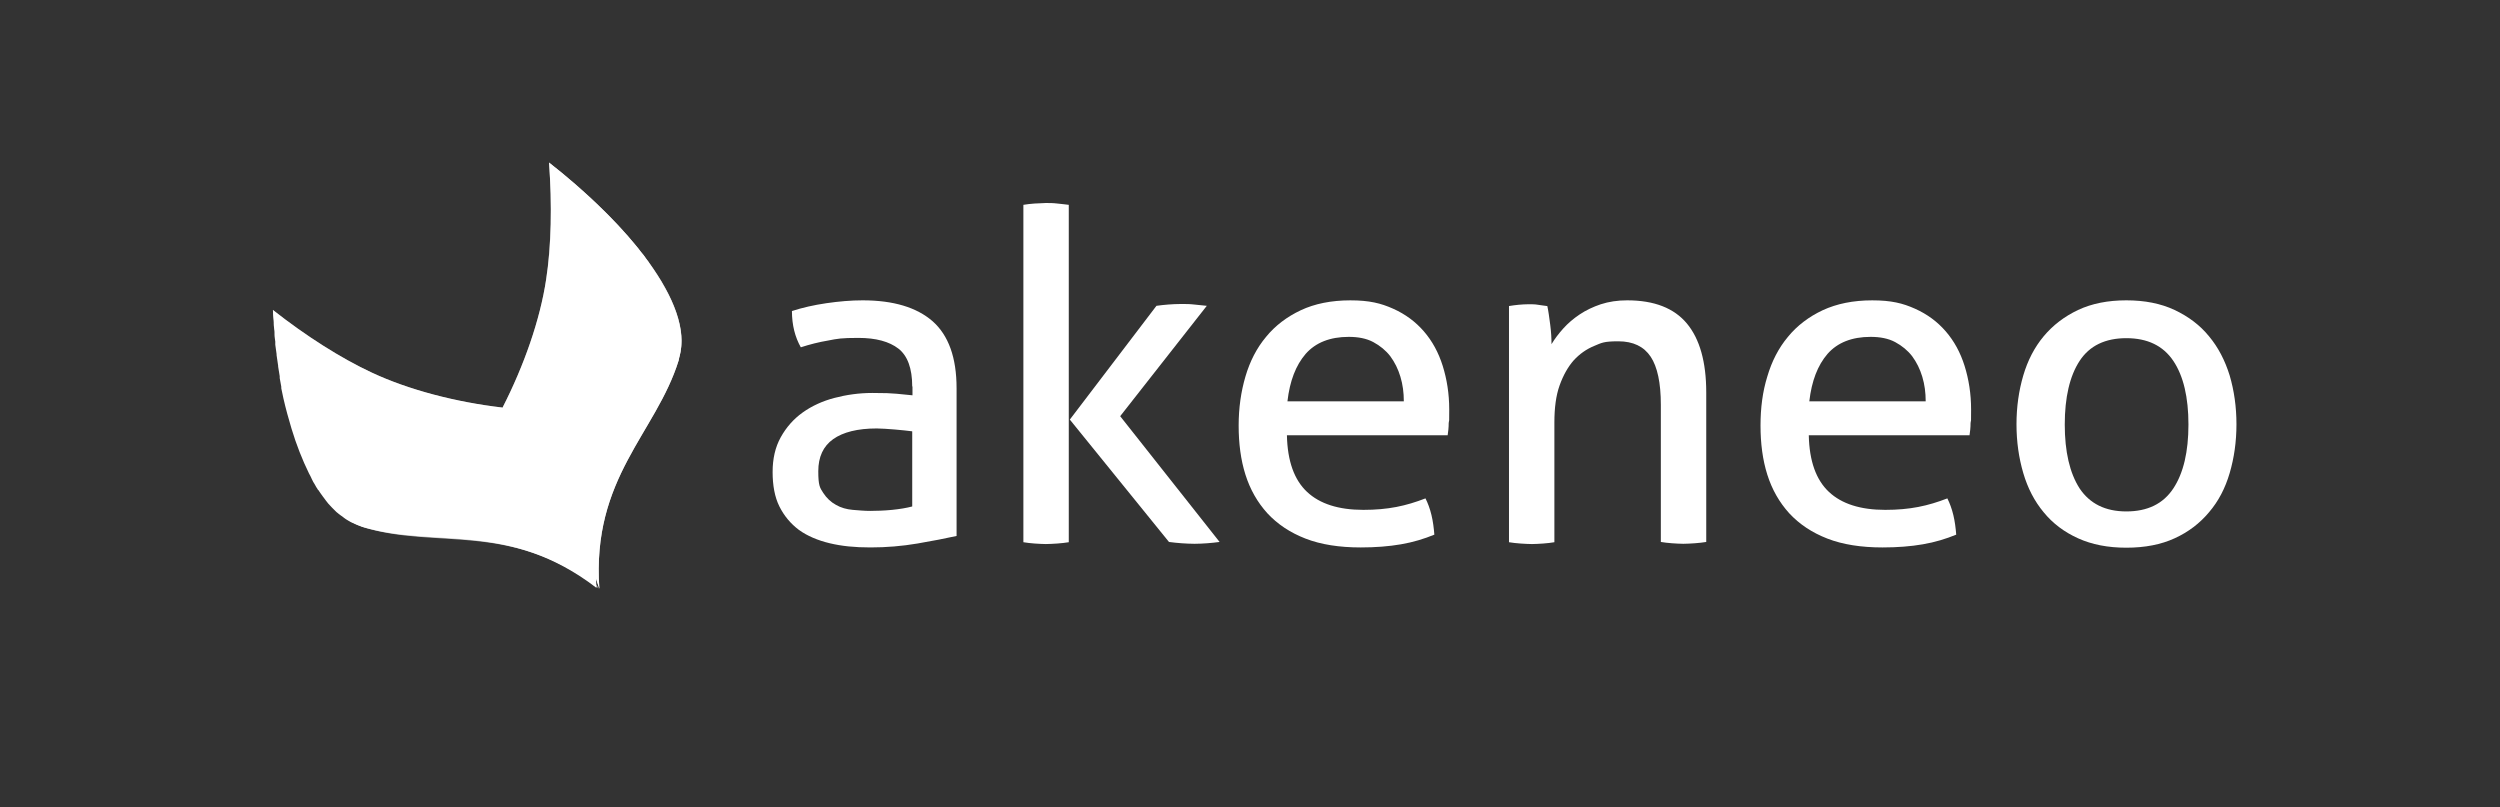
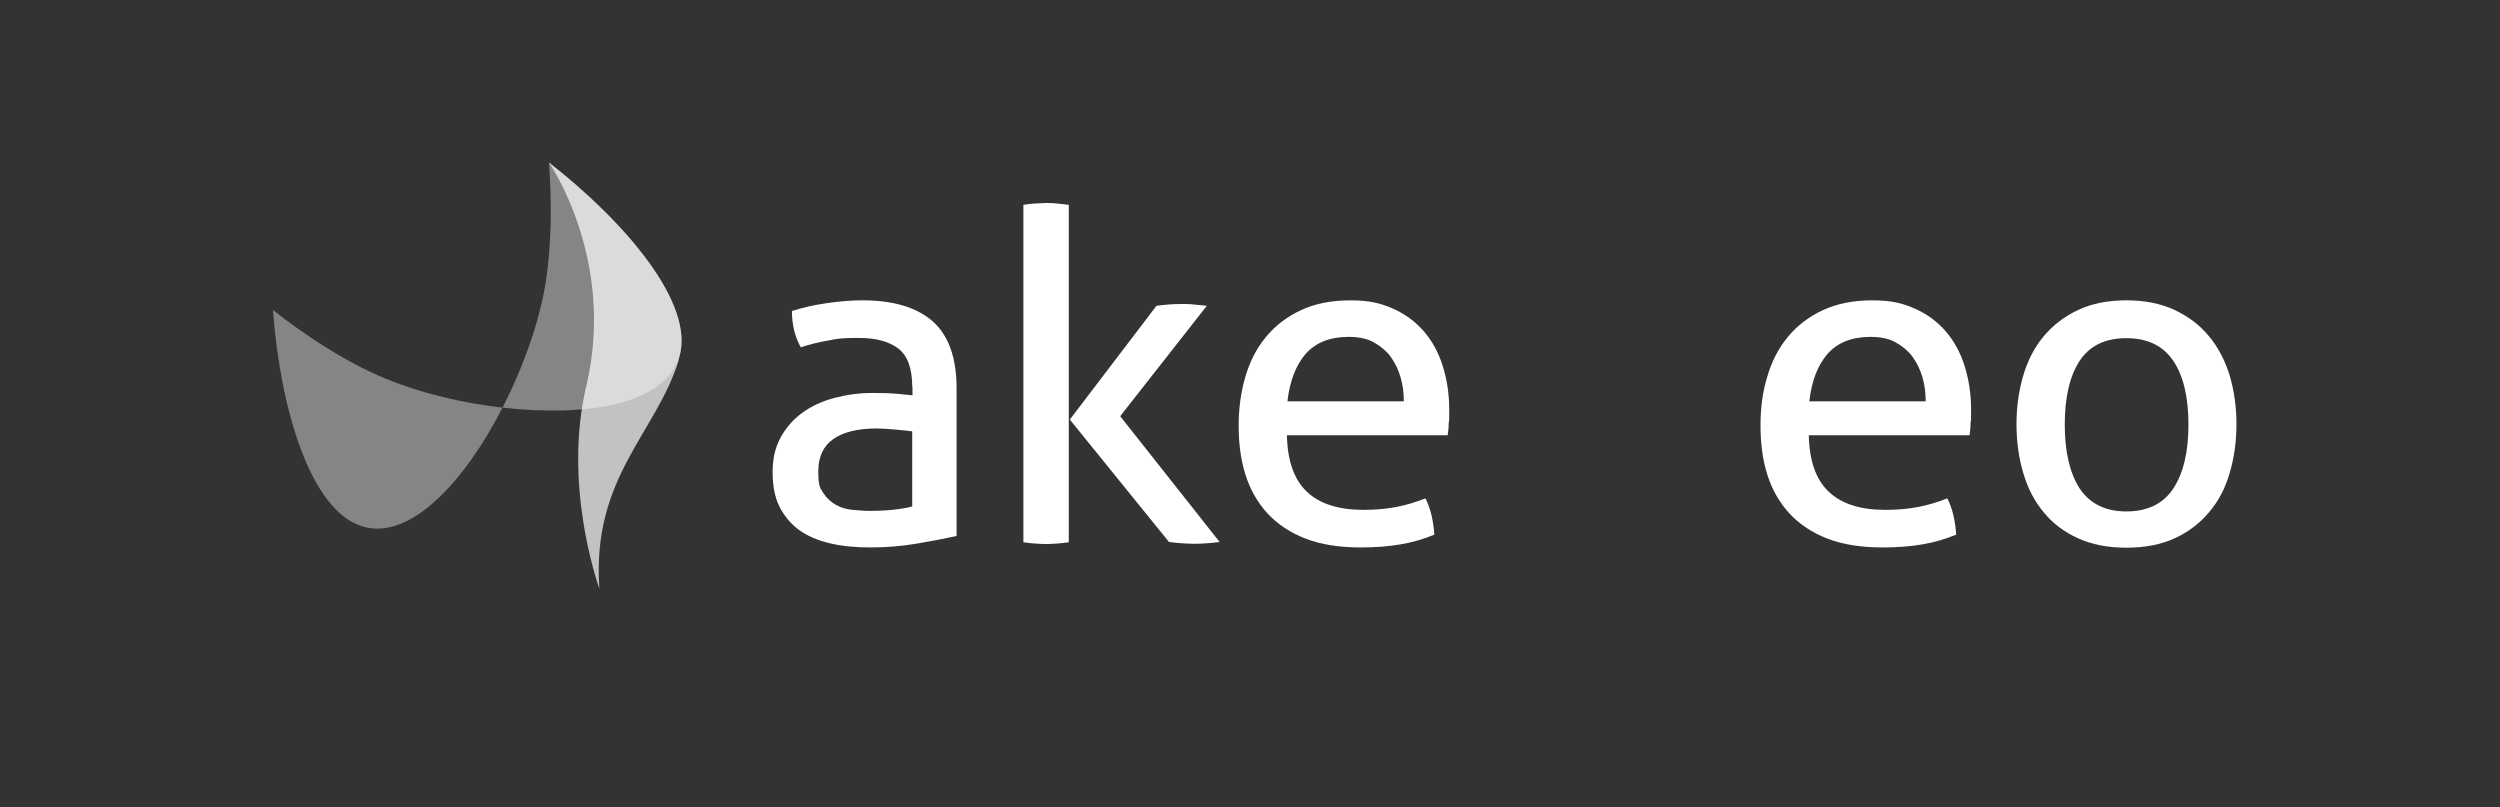
<svg xmlns="http://www.w3.org/2000/svg" id="Logo_AKENEO_-_Couleur_-_Fond_Noir" viewBox="0 0 958.1 309.3">
  <rect x="0" y="0" width="958.1" height="309.3" fill="#333333" stroke="none" />
  <defs>
    <style>      .st0, .st1 {        fill: #fff;      }      .st2 {        opacity: .8;      }      .st3 {        opacity: .7;      }      .st1 {        isolation: isolate;        opacity: .5;      }    </style>
  </defs>
  <g>
    <path class="st0" d="M349.6,148.1c0-6.9-1.8-11.8-5.3-14.5s-8.6-4.1-15.3-4.1-8,.3-11.6,1c-3.6.6-7.1,1.5-10.5,2.6-2.2-3.9-3.4-8.5-3.4-13.9,4-1.3,8.4-2.3,13.2-3,4.8-.7,9.5-1.1,13.9-1.1,11.8,0,20.7,2.7,26.8,8,6.1,5.4,9.2,13.9,9.2,25.7v56.6c-4.1.9-9.1,1.9-15,2.9s-11.9,1.5-18,1.5-11-.5-15.6-1.6-8.6-2.8-11.8-5.1c-3.2-2.4-5.7-5.4-7.5-9s-2.6-8.1-2.6-13.2,1-9.5,3.1-13.3,4.9-7,8.4-9.5,7.6-4.4,12.2-5.6c4.6-1.2,9.4-1.9,14.5-1.9s6.9.1,9.3.3,4.4.4,6.1.6v-3.4h-.1ZM349.6,165.3c-1.8-.2-4-.5-6.7-.7s-5-.4-6.9-.4c-7.3,0-12.9,1.4-16.7,4.1-3.8,2.7-5.7,6.8-5.7,12.3s.6,6.3,1.9,8.3,2.9,3.5,4.9,4.6c1.9,1.1,4.1,1.7,6.4,1.9,2.4.2,4.6.4,6.7.4s5.5-.1,8.4-.4c2.9-.3,5.4-.7,7.7-1.3v-28.8h0Z" />
    <path class="st0" d="M392.2,78.5c1.3-.2,2.7-.4,4.3-.5,1.6,0,3-.2,4.3-.2s2.8,0,4.4.2,3.1.3,4.4.5v129.3c-1.3.2-2.8.4-4.4.5s-3.1.2-4.4.2-2.7-.1-4.3-.2c-1.6-.1-3-.3-4.3-.5V78.5ZM410,160.8l33.2-43.6c1.5-.2,3.1-.4,4.6-.5s3.1-.2,4.8-.2,3.4,0,5,.2,3.2.3,4.9.5l-33.2,42.3,38.1,48.2c-1.6.2-3.2.4-4.8.5-1.5.1-3.1.2-4.8.2s-3.3-.1-4.9-.2c-1.6-.1-3.3-.3-4.9-.5l-38-46.9Z" />
    <path class="st0" d="M493.2,166.8c.2,9.9,2.8,17.1,7.7,21.7,4.9,4.6,12.1,6.9,21.6,6.9s16.3-1.5,23.8-4.4c.9,1.8,1.7,3.9,2.3,6.4s.9,5,1.1,7.5c-3.9,1.6-8.1,2.9-12.8,3.7-4.6.8-9.8,1.2-15.4,1.2-8.2,0-15.3-1.1-21.2-3.4-5.9-2.3-10.7-5.5-14.6-9.7-3.8-4.2-6.6-9.1-8.4-14.8s-2.6-12-2.6-18.8.9-13,2.6-18.8,4.3-10.9,7.9-15.2c3.5-4.3,8-7.7,13.3-10.2s11.7-3.8,19-3.8,11.7,1.1,16.4,3.2,8.6,5,11.8,8.7,5.6,8.1,7.2,13.2c1.6,5.1,2.5,10.7,2.5,16.7s0,3.4-.2,5.2c0,1.8-.2,3.4-.4,4.7h-61.6ZM538,153.8c0-3.3-.4-6.4-1.3-9.4-.9-3-2.2-5.6-3.9-7.9-1.7-2.2-3.9-4-6.5-5.4s-5.8-2-9.4-2c-7.2,0-12.7,2.2-16.5,6.5-3.8,4.4-6.1,10.4-7,18.2h44.6Z" />
-     <path class="st0" d="M578.2,117.3c1.3-.2,2.6-.4,3.8-.5s2.5-.2,3.8-.2,2.5,0,3.6.2,2.3.3,3.6.5c.4,1.8.7,4.1,1.1,7.1.4,3,.5,5.5.5,7.5,1.2-2,2.7-4,4.5-6s3.9-3.8,6.3-5.4c2.4-1.6,5.1-2.9,8.1-3.9,3.1-1,6.4-1.5,10.1-1.5,10.4,0,18,3,22.9,8.9s7.4,14.7,7.4,26.4v57.3c-1.3.2-2.8.4-4.4.5-1.6.1-3.1.2-4.4.2s-2.7-.1-4.3-.2c-1.6-.1-3-.3-4.3-.5v-52.6c0-8.3-1.3-14.5-3.9-18.4-2.6-3.9-6.7-5.9-12.4-5.9s-6.4.6-9.3,1.8c-2.9,1.2-5.5,3-7.8,5.5-2.2,2.5-4,5.7-5.4,9.6-1.4,3.9-2,8.7-2,14.2v45.9c-1.3.2-2.7.4-4.3.5s-3,.2-4.3.2-2.8-.1-4.4-.2c-1.6-.1-3.1-.3-4.4-.5v-90.5h0Z" />
    <path class="st0" d="M693.2,166.8c.2,9.9,2.8,17.1,7.7,21.7,4.9,4.6,12.1,6.9,21.6,6.9s16.3-1.5,23.8-4.4c.9,1.8,1.7,3.9,2.3,6.4s.9,5,1.1,7.5c-3.9,1.6-8.1,2.9-12.8,3.7-4.6.8-9.8,1.2-15.4,1.2-8.2,0-15.3-1.1-21.2-3.4-5.9-2.3-10.7-5.5-14.6-9.7-3.8-4.2-6.6-9.1-8.4-14.8-1.8-5.7-2.6-12-2.6-18.8s.8-13,2.6-18.8c1.7-5.8,4.3-10.9,7.9-15.2,3.5-4.3,8-7.7,13.3-10.2,5.4-2.5,11.7-3.8,19-3.8s11.7,1.1,16.4,3.2,8.6,5,11.8,8.7,5.6,8.1,7.2,13.2c1.6,5.1,2.5,10.7,2.5,16.7s0,3.4-.2,5.2c0,1.8-.2,3.4-.4,4.7h-61.6ZM738,153.8c0-3.3-.4-6.4-1.3-9.4-.9-3-2.2-5.6-3.9-7.9-1.7-2.2-3.9-4-6.5-5.4s-5.8-2-9.4-2c-7.2,0-12.7,2.2-16.5,6.5-3.8,4.4-6.1,10.4-7,18.2h44.6Z" />
    <path class="st0" d="M814.9,209.9c-7.1,0-13.2-1.2-18.5-3.6-5.3-2.4-9.7-5.7-13.2-10-3.5-4.2-6.1-9.2-7.8-15s-2.6-12-2.6-18.7.9-12.9,2.6-18.7c1.7-5.8,4.3-10.8,7.8-15s7.9-7.6,13.2-10.1,11.5-3.7,18.5-3.7,13.2,1.2,18.5,3.7,9.7,5.8,13.2,10.1c3.5,4.2,6.1,9.2,7.9,15,1.7,5.8,2.6,12,2.6,18.7s-.9,12.9-2.6,18.7c-1.7,5.8-4.3,10.8-7.9,15-3.5,4.2-7.9,7.6-13.2,10-5.2,2.4-11.4,3.6-18.5,3.6ZM814.9,196c8.1,0,14.1-2.9,18-8.8,3.9-5.9,5.8-14.1,5.8-24.5s-1.9-18.6-5.8-24.4c-3.9-5.8-9.9-8.7-18-8.7s-14.1,2.9-17.9,8.7c-3.8,5.8-5.7,14-5.7,24.4s1.9,18.6,5.7,24.5c3.9,5.8,9.8,8.8,17.9,8.8Z" />
  </g>
  <g>
-     <path class="st0" d="M228.4,221.8c.6,2,1.1,3.3,1.3,3.8.1,0-.1,0,0,0h0c-3-42.6,21.7-59.5,30.4-87.5.1-.4.2-.9.3-1.4.2-.6.3-1.3.4-1.9,1.4-7.8-1.5-17-7.2-26.6,0,0-.1,0-.1-.2-.5-.8-1-1.6-1.5-2.4h0c-.9-1.5-2-3-3-4.5-.1,0-.2-.3-.3-.5-.3-.4-.6-.8-.9-1.2-.3-.4-.6-.8-.9-1.3-.3-.4-.6-.8-1-1.2-.3-.4-.7-.8-1-1.3-.2-.3-.5-.6-.7-.9-9.2-11.3-21.2-22.5-33.8-32.4h0s-.1,0,0,0c1.2,16,.9,32.1-1.1,44.8-2.3,15.4-8.5,33.1-16.7,49.1-17.9-2.1-36-6.8-50.1-13.4-11.8-5.5-25.2-14-37.9-24,0,1.3.2,2.7.3,4,0,.4,0,.8,0,1.2,0,1,.2,1.9.3,2.8,0,.4,0,.9,0,1.3,0,1,.2,1.9.3,2.8,0,.4,0,.8,0,1.2.2,1.2.3,2.4.5,3.6v.4c.2,1.4.4,2.8.6,4.1,0,.1,0,.2,0,.3.2,1.2.4,2.4.6,3.7,0,.3,0,.5,0,.7.2,1.1.4,2.2.6,3.3,0,.2,0,.4,0,.6.3,1.3.5,2.5.8,3.8h0c.9,4,2,7.9,3.1,11.6h0c1.9,6.3,4.2,12.1,6.7,17.2.4.7.8,1.5,1.1,2.2h0c.3.7.7,1.4,1.1,2h0c.4.8.8,1.4,1.2,2h0c0,.1,0,.2.2.2h0c.5.8,1.1,1.6,1.6,2.3,0,.1.2.2.3.4h0c.6.9,1.3,1.7,1.9,2.5h0c.5.5.9,1,1.4,1.5.2.2.4.4.6.6l.9.9c.2.2.4.4.7.6.3.3.6.5.9.7.2.2.5.4.7.5.3.2.6.5.9.7.2.2.5.3.7.5.3.2.6.4,1,.6s.5.3.7.4c.4.2.7.4,1.1.5.2.1.4.2.6.3.6.3,1.2.5,1.7.7.4.1.7.3,1,.4,28.1,8.4,56.1-2.5,89.9,23.4" />
    <g class="st2">
      <path class="st1" d="M209.3,107.1c-2.3,15.4-8.5,33.1-16.7,49.1,31.7,3.7,62.5-1.1,67.8-19.6,5.8-20.2-20.4-51.2-50-74.3,1.2,16.2.8,32-1.1,44.8Z" />
      <path class="st1" d="M142.5,142.8c-11.8-5.5-25.2-14-37.9-24,2.8,37.5,14.1,76.5,34.1,82.9,18.3,5.8,39.4-17.1,53.9-45.5-17.9-2-36-6.8-50.1-13.4Z" />
    </g>
    <g class="st3">
-       <path class="st0" d="M167.7,178.3c-46.7-17.3-63.1-59.5-63.1-59.5h0c1.7,23,6.6,46.5,14.8,62.8.4.7.7,1.4,1.1,2.1,0,.1,0,.1,0,.2.4.6.7,1.3,1.1,1.9,0,.1,0,.2.2.2.4.6.7,1.2,1.1,1.8,0,.1,0,.2.2.2.4.6.7,1.1,1.1,1.7.3.4.5.7.7,1,0,.1,0,.2.2.3.2.2.4.5.5.7.4.6.9,1.1,1.3,1.6,3.5,4.1,7.5,7.1,11.8,8.5.4.1.7.3,1,.4,28.1,8.4,56.1-2.5,89.9,23.4-2.6-3.5-26.6-34.1-62-47.3Z" />
      <path class="st0" d="M260.4,136.6c5.8-20.2-20.4-51.2-50-74.3h0s25.8,37.1,14.3,85.6c-8.9,37.4,4,74.8,5,77.7.1,0-.1,0,0,0h0c-3-42.6,21.7-59.5,30.4-87.5,0-.5.1-1,.3-1.5Z" />
    </g>
  </g>
</svg>